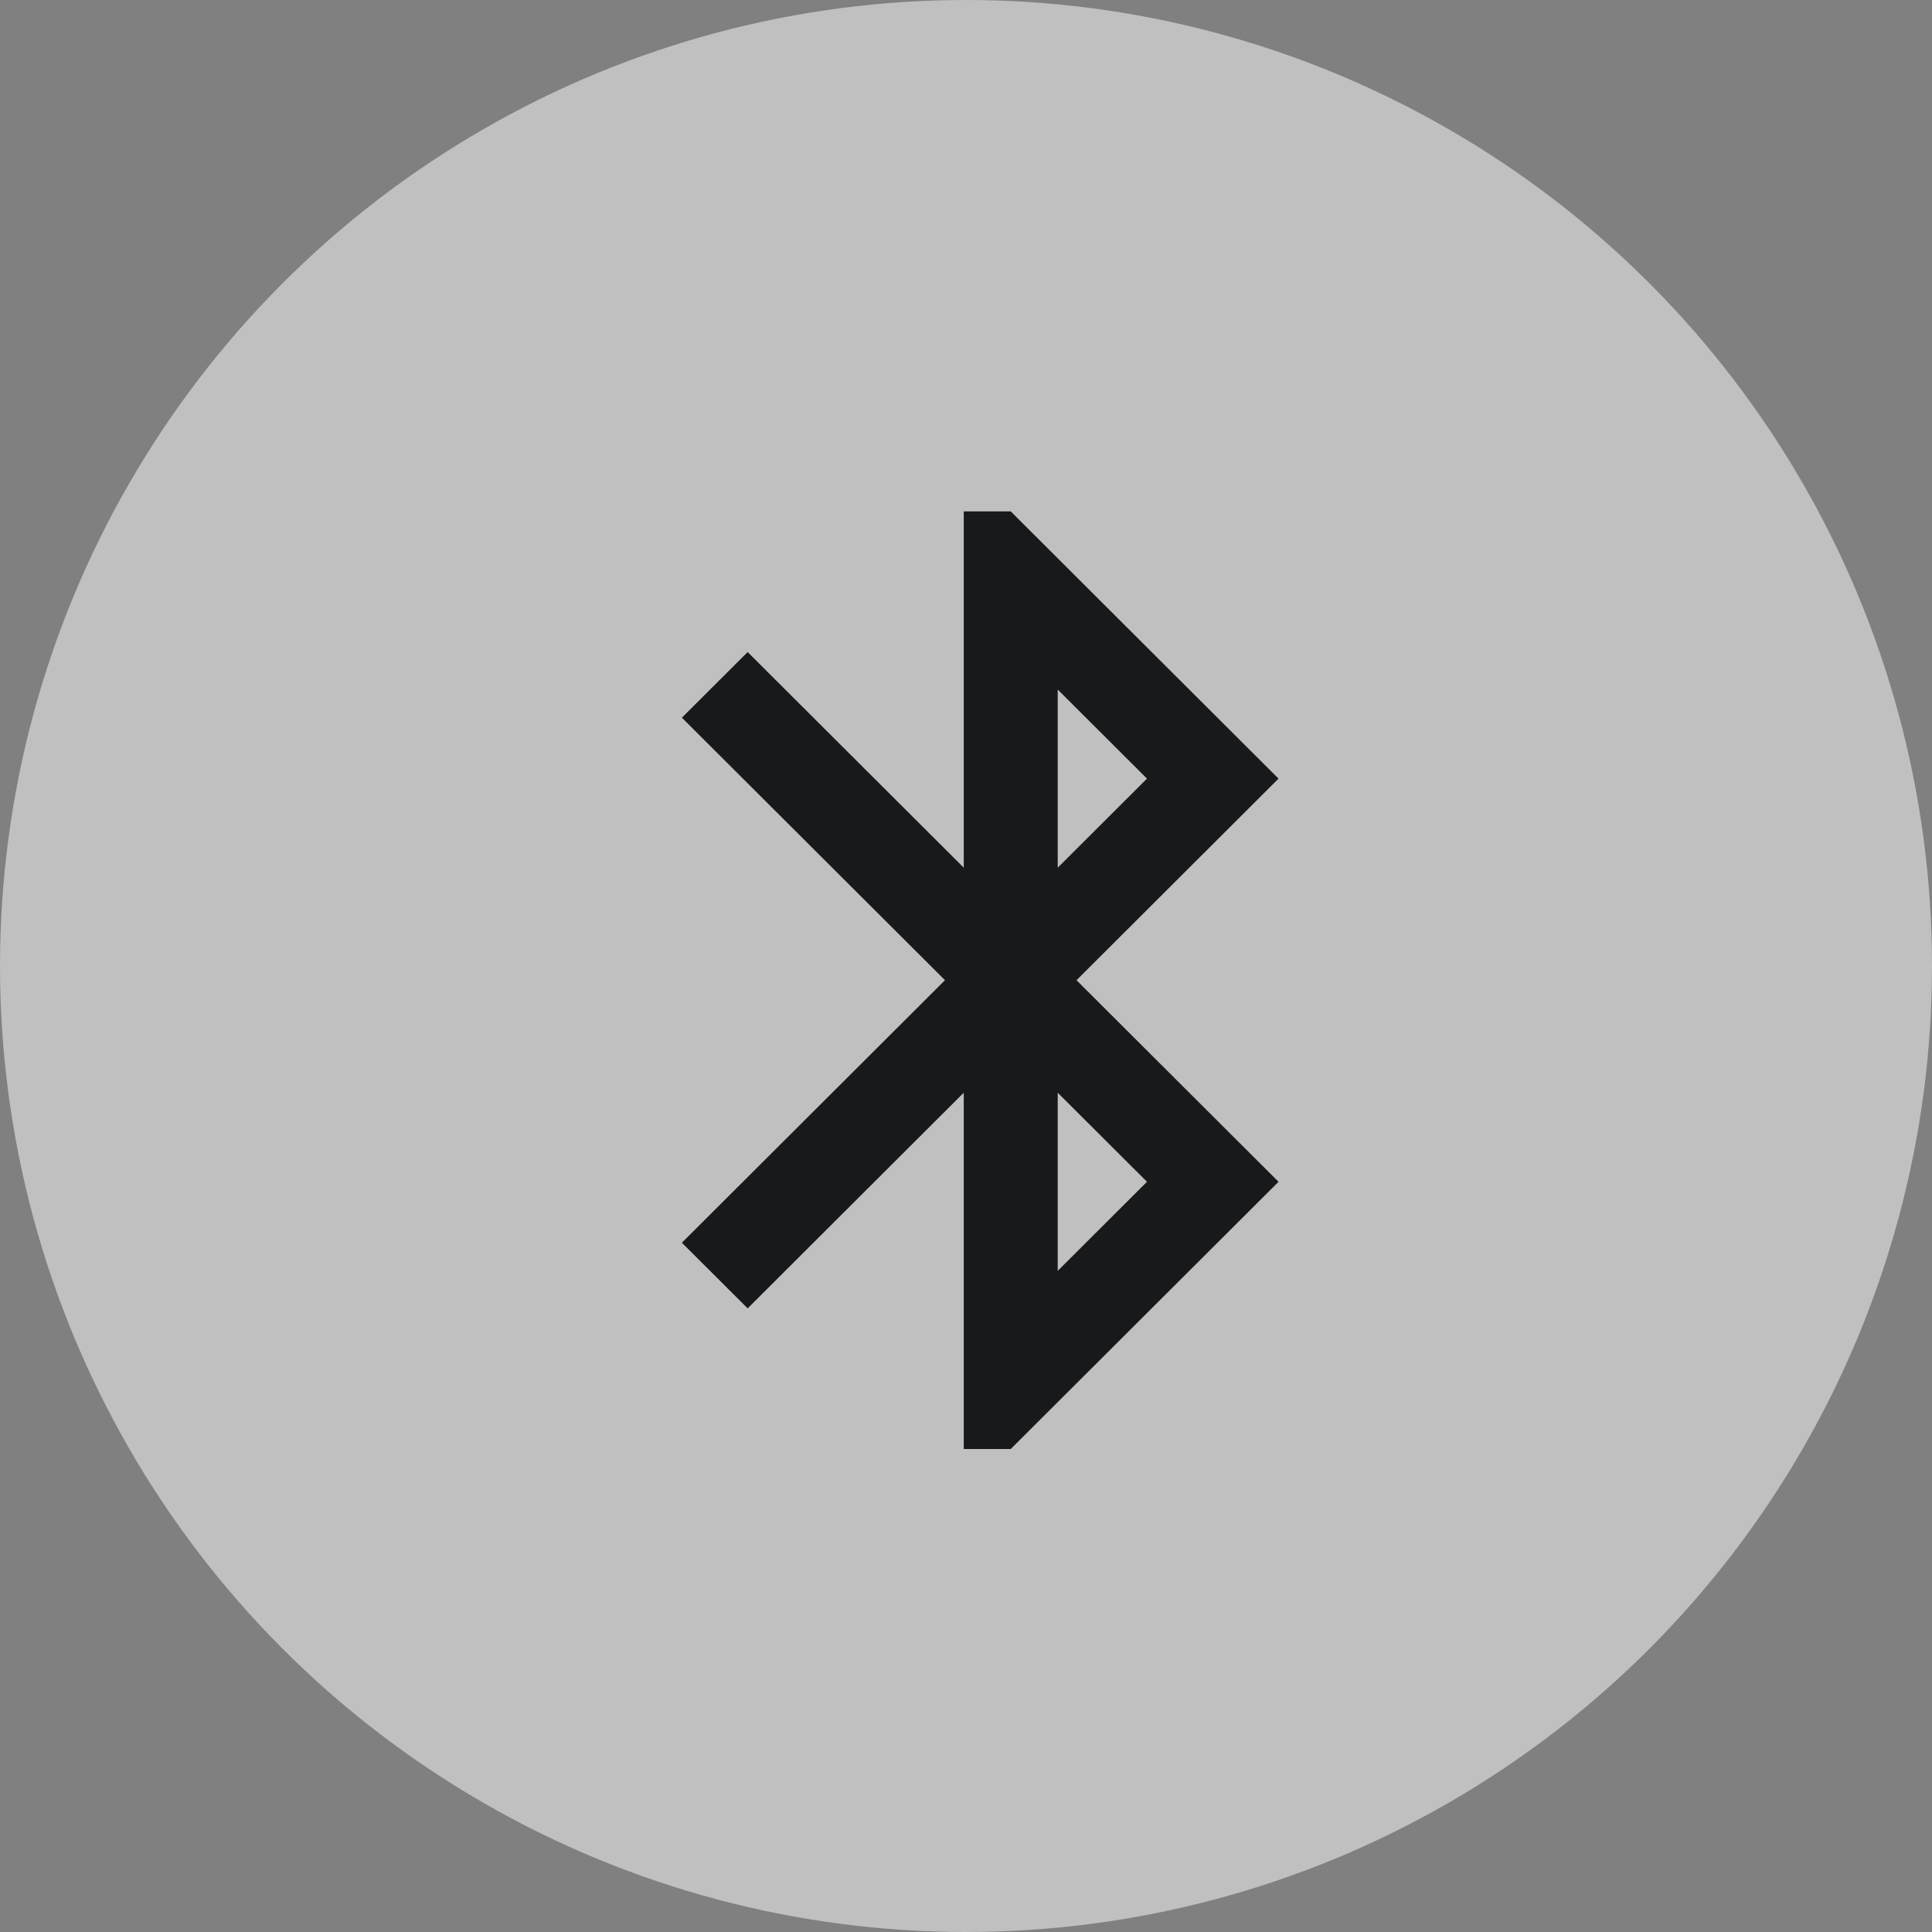
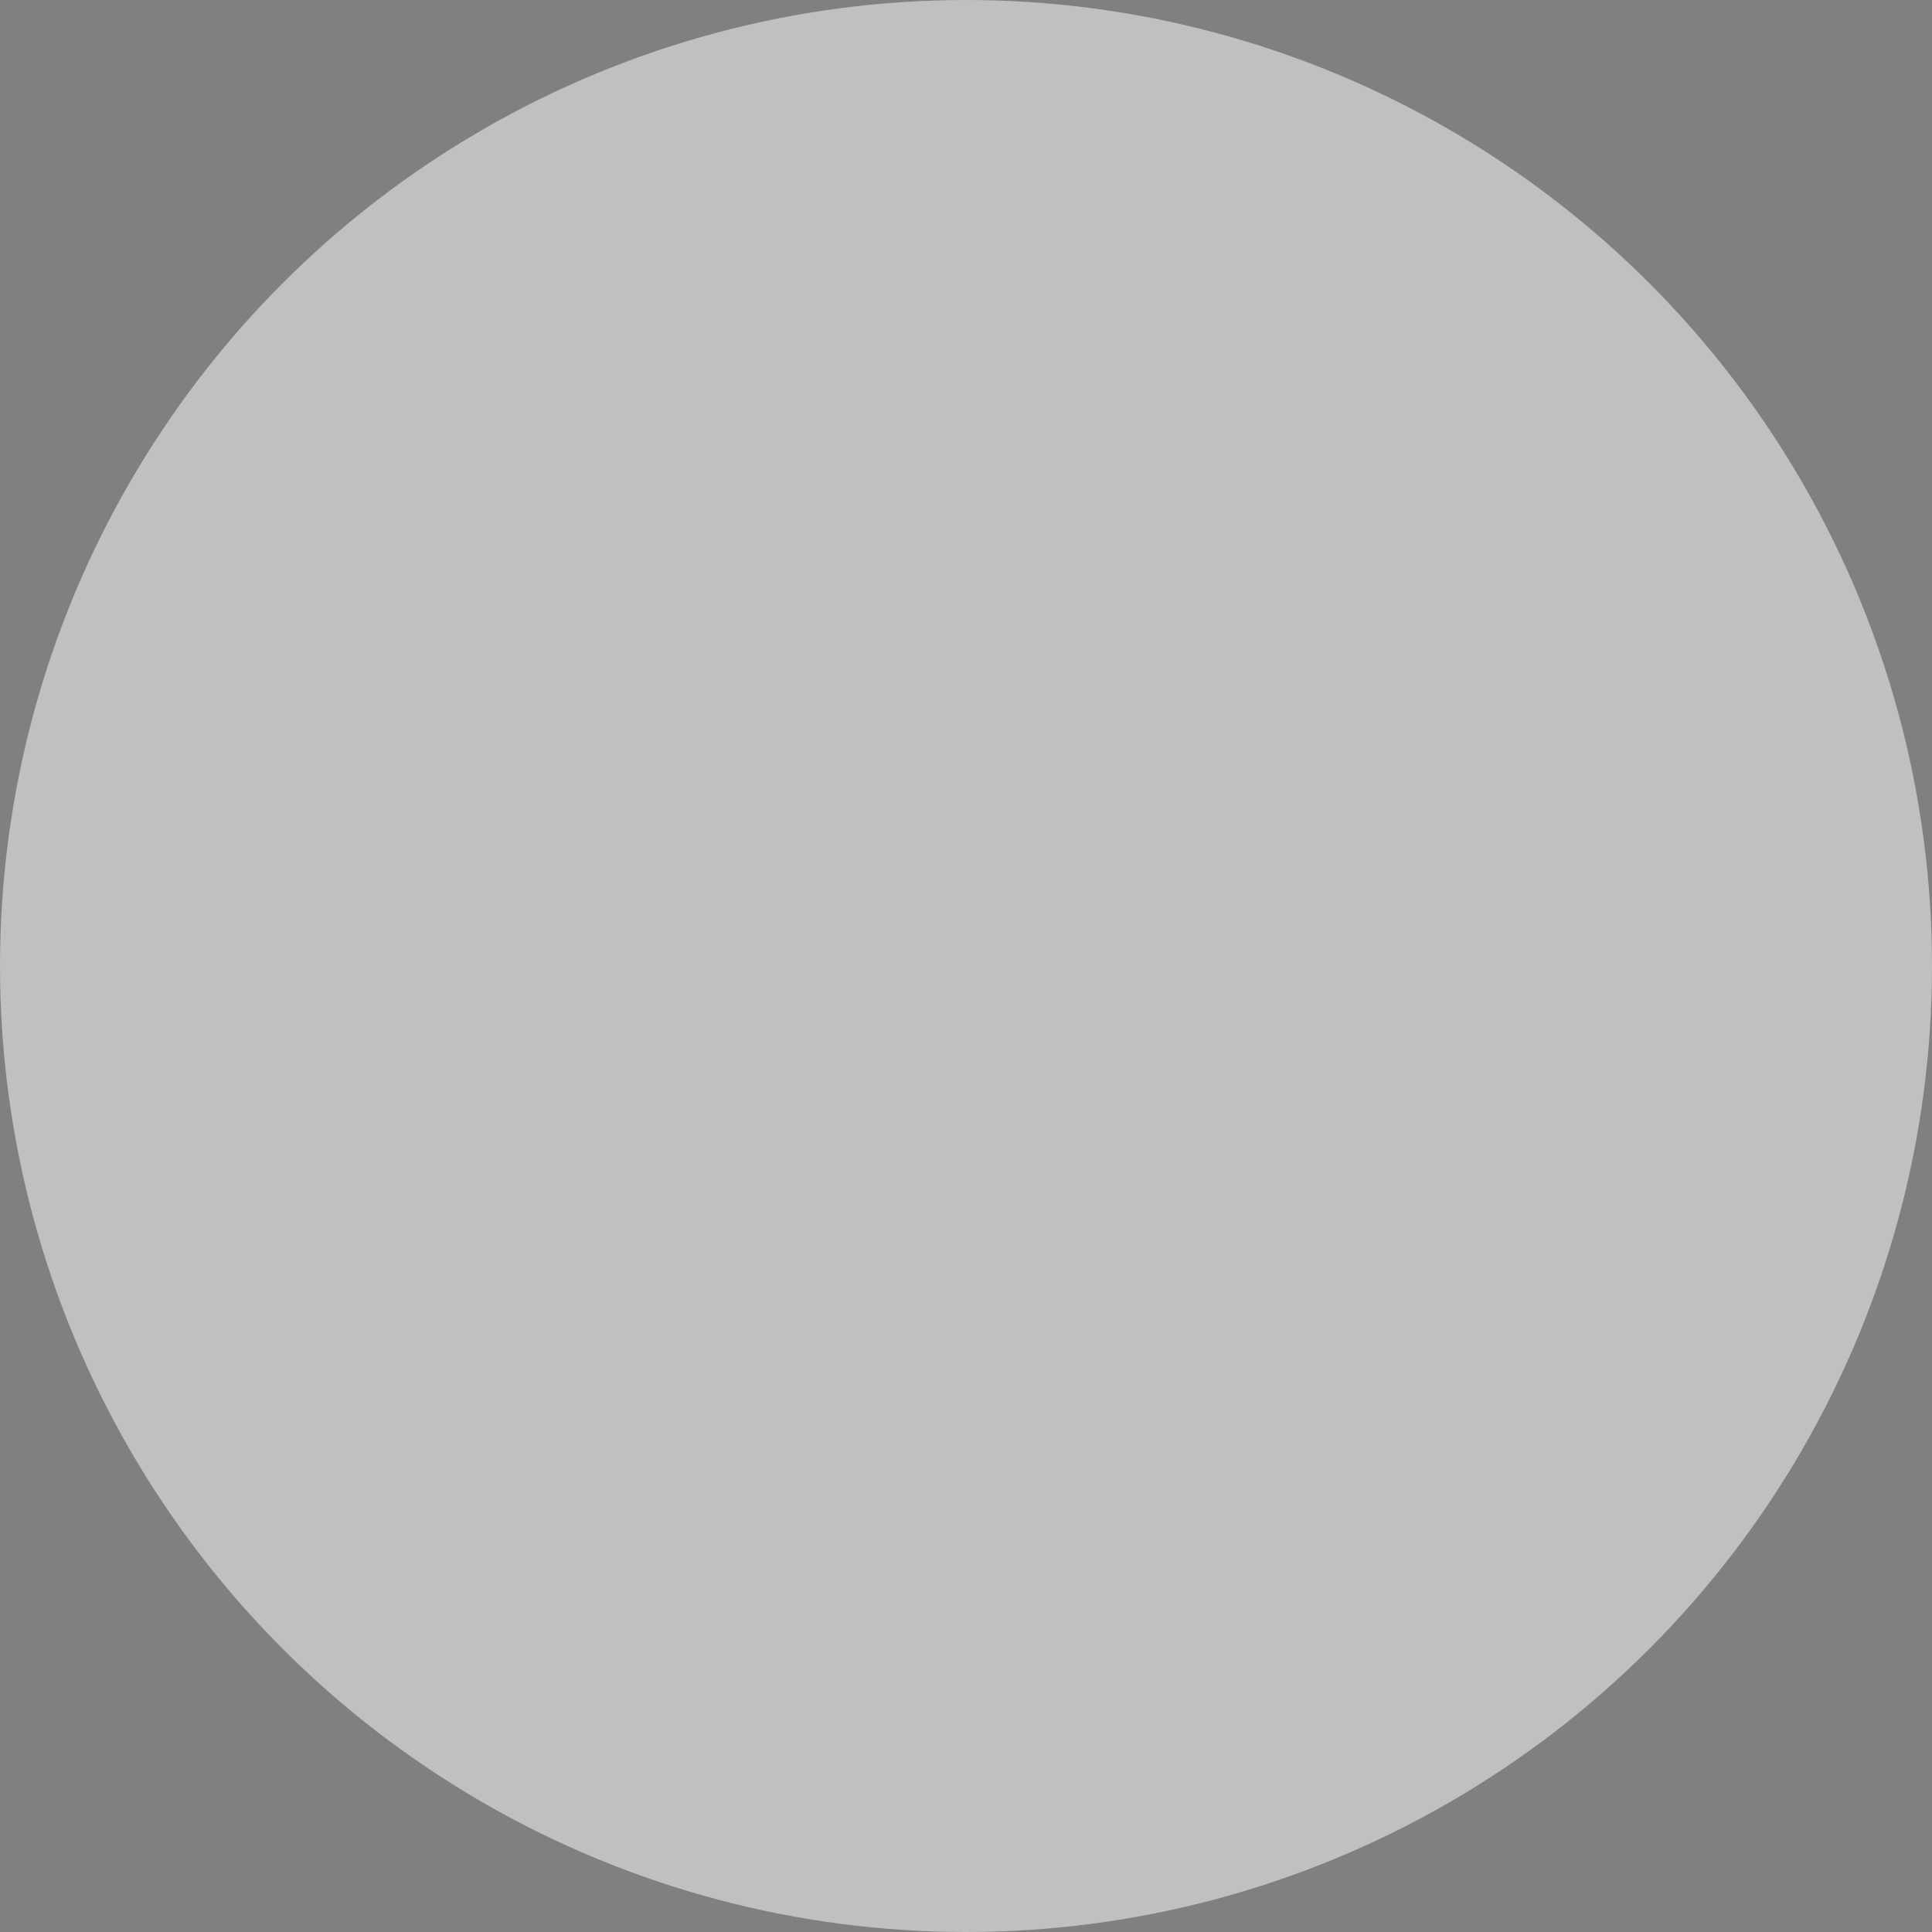
<svg xmlns="http://www.w3.org/2000/svg" width="68px" height="68px" viewBox="0 0 68 68" version="1.1">
  <rect x="0" y="0" width="68" height="68" fill="#808080" stroke="none" />
  <title>编组 9</title>
  <desc>Created with Sketch.</desc>
  <g id="Page-1" stroke="none" stroke-width="1" fill="none" fill-rule="evenodd">
    <g id="TicKasa-ANC-web" transform="translate(-694, -5563)">
      <g id="4、连接" transform="translate(0, 4580)">
        <g id="文案" transform="translate(694, 113)">
          <g id="编组-2" transform="translate(0, 206)">
            <g id="编组-9" transform="translate(0, 664)">
              <circle id="椭圆形" fill-opacity="0.5" fill="#FFFFFF" cx="34" cy="34" r="34" />
              <g id="blueetooth-logo" transform="translate(24, 18)" fill="#18191A" fill-rule="nonzero">
-                 <path d="M21,9.405 L11.575,0 L9.921,0 L9.921,12.54 L2.315,4.95 L0,7.26 L9.26,16.5 L9.21500537e-16,25.74 L2.315,28.05 L9.921,20.46 L9.921,33 L11.575,33 L21,23.595 L13.89,16.5 L21,9.405 Z M13.228,6.27 L16.37,9.405 L13.228,12.54 L13.228,6.27 Z M16.37,23.595 L13.228,26.73 L13.228,20.46 L16.37,23.595 Z" id="形状" />
-               </g>
+                 </g>
            </g>
          </g>
        </g>
      </g>
    </g>
  </g>
</svg>